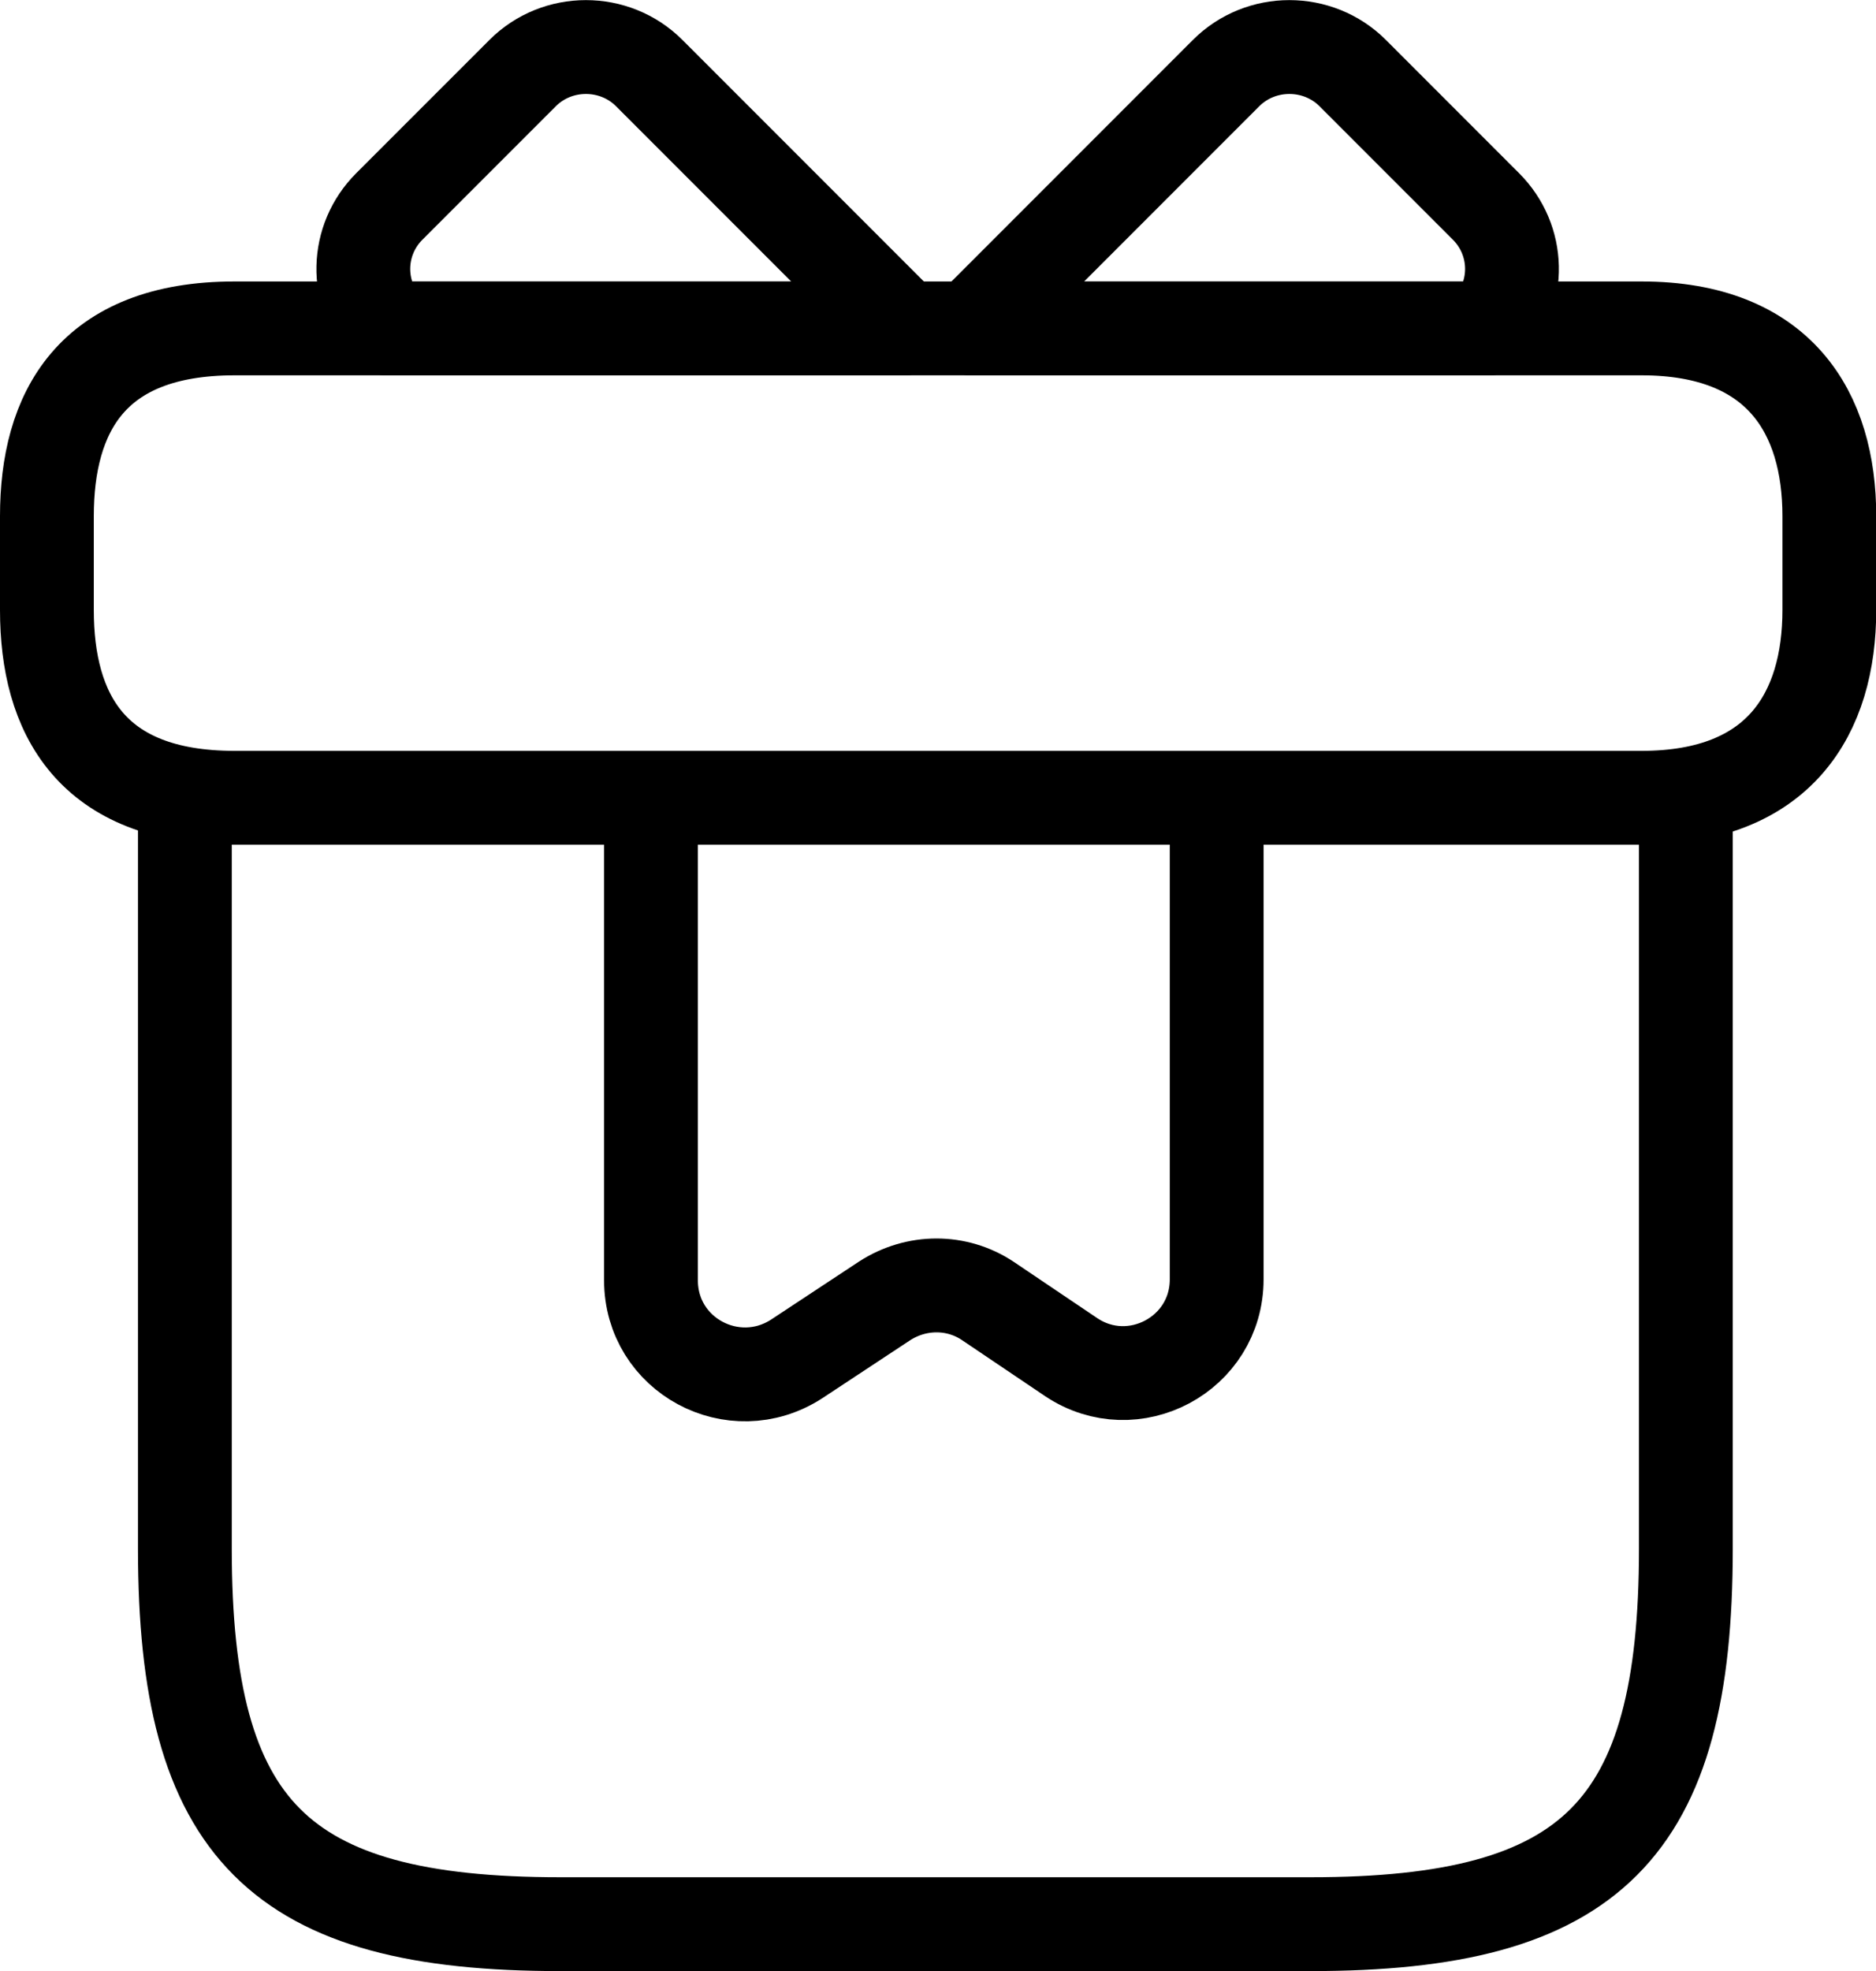
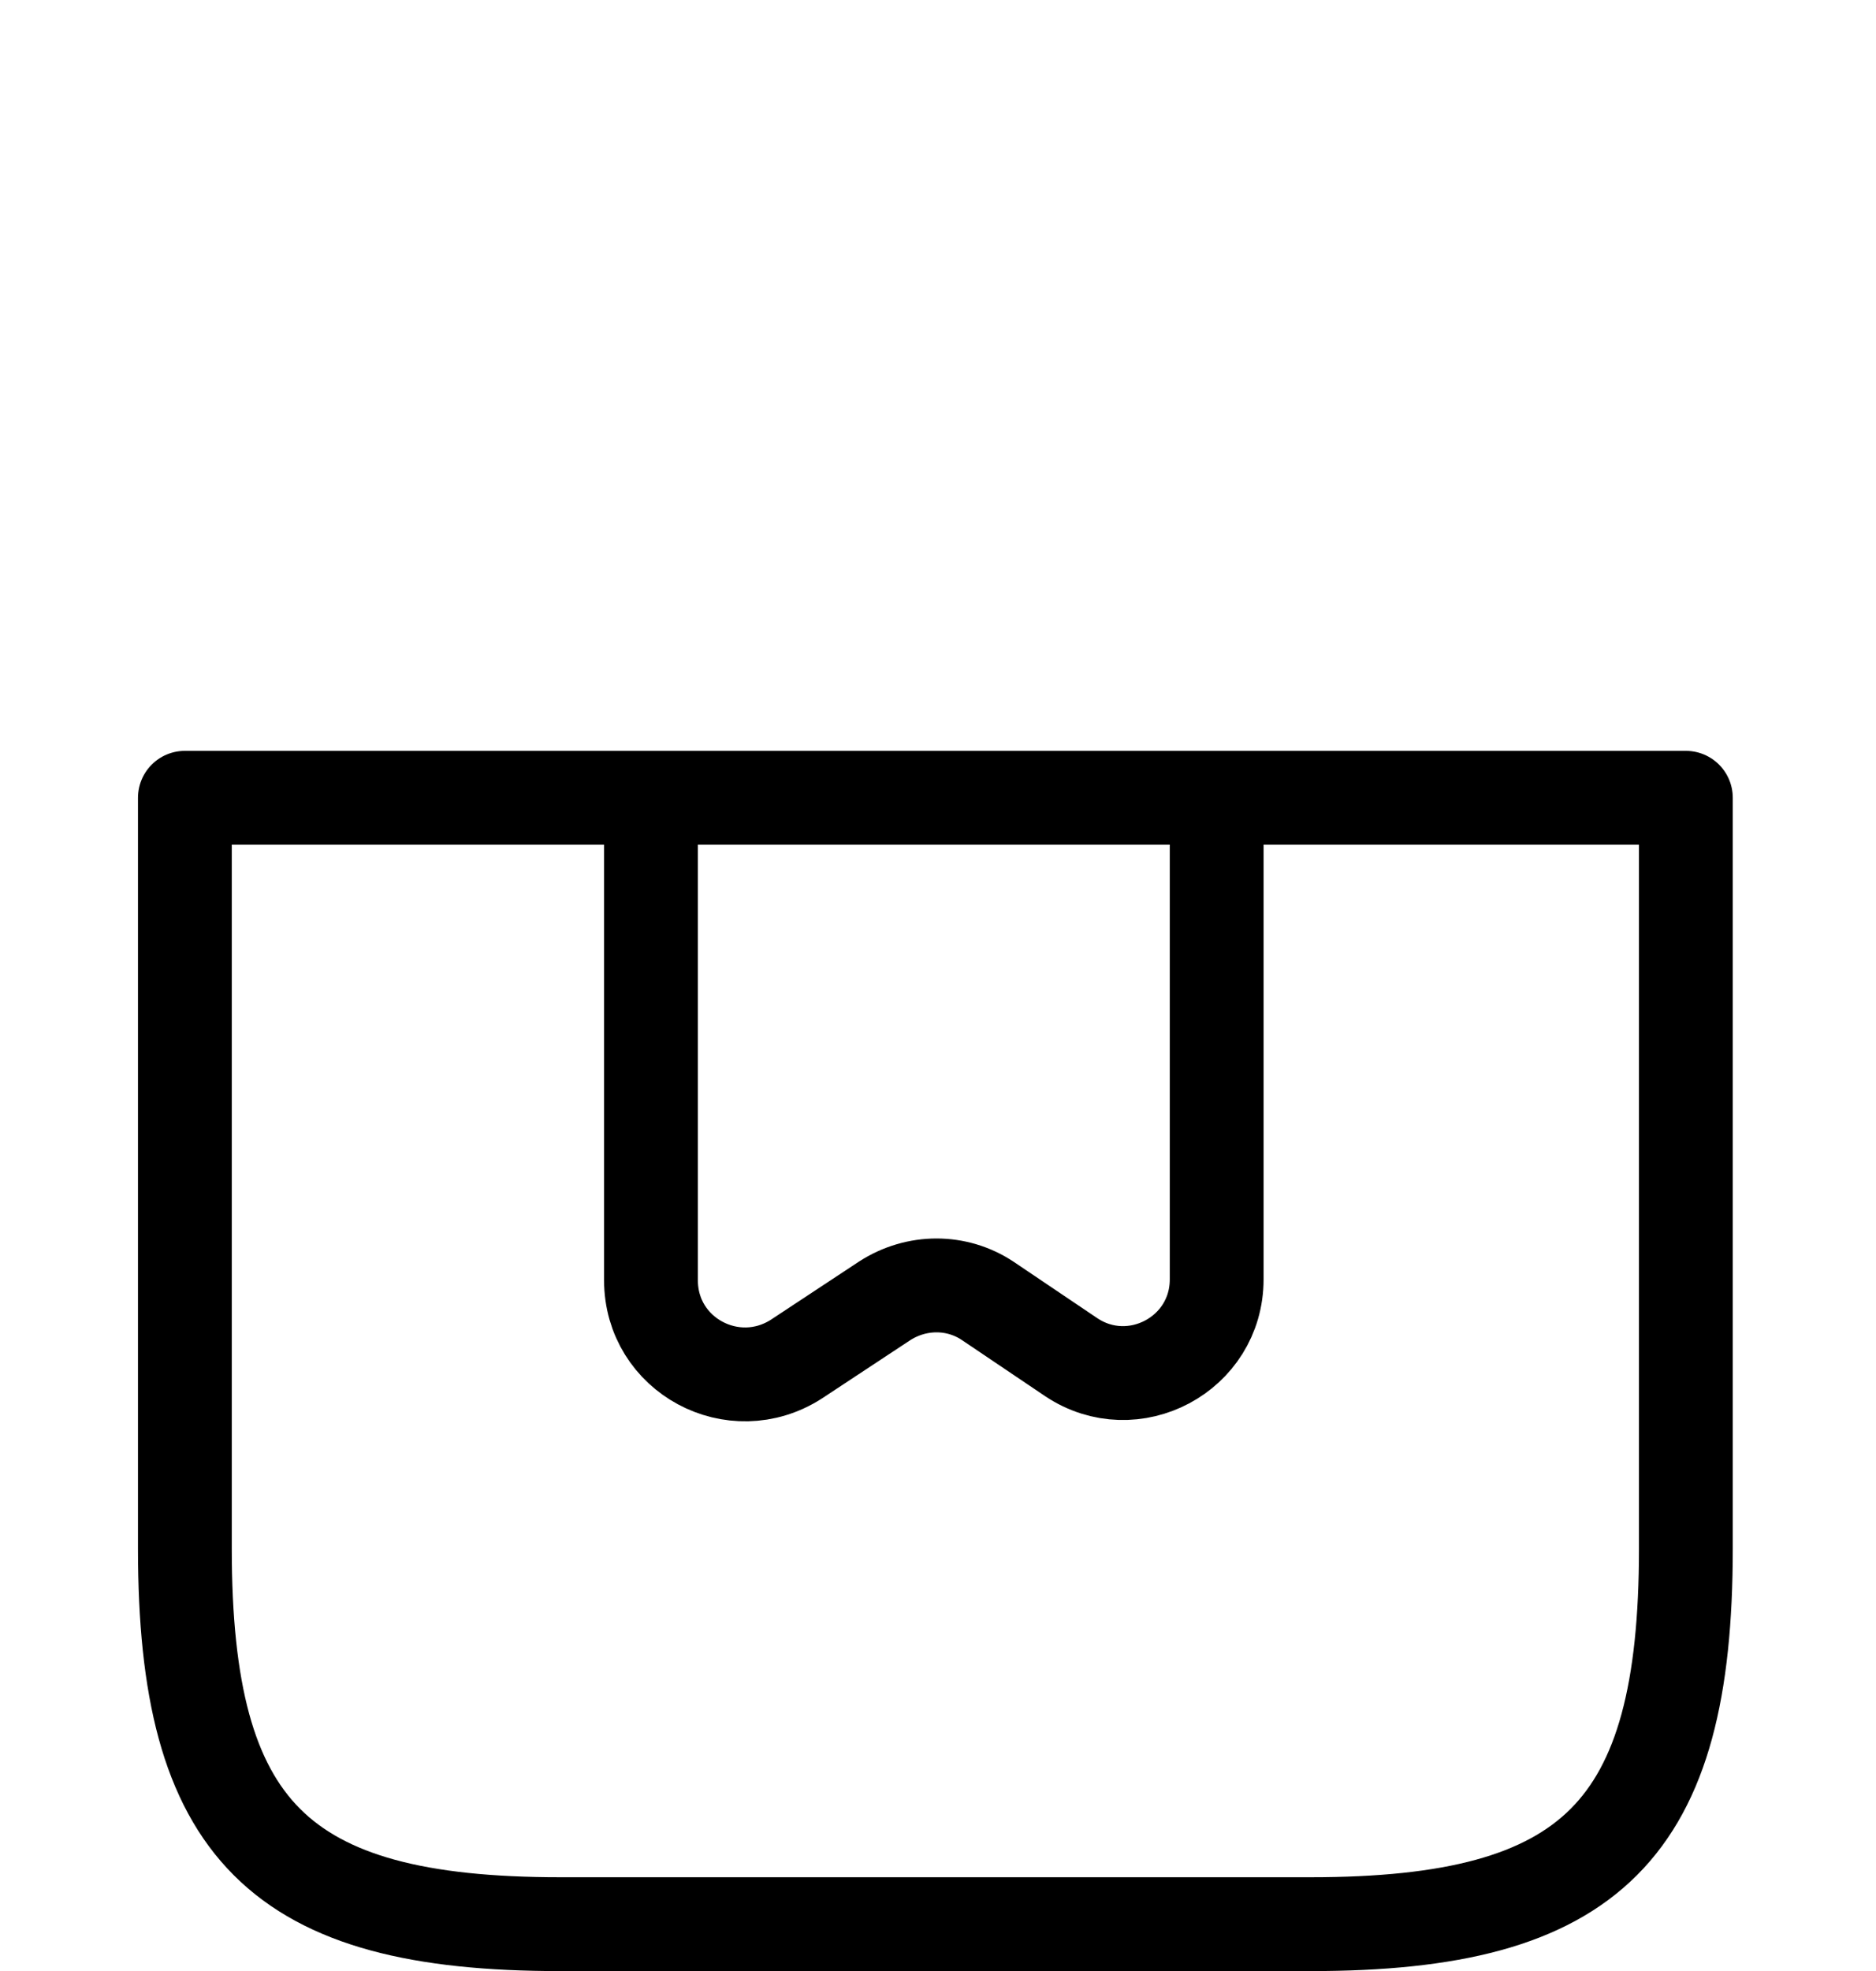
<svg xmlns="http://www.w3.org/2000/svg" width="40" height="42" viewBox="0 0 40 42" fill="none">
  <path d="M35.946 17H3.942V33.002C3.942 39.002 5.942 41.002 11.943 41.002H27.945C33.945 41.002 35.946 39.002 35.946 33.002V17Z" stroke="black" stroke-width="2" stroke-miterlimit="10" stroke-linecap="round" stroke-linejoin="round" />
-   <path d="M39.005 10.999V12.999C39.005 15.199 37.944 17 35.004 17H5C1.94 17 1 15.199 1 12.999V10.999C1 8.799 1.94 6.998 5 6.998H35.004C37.944 6.998 39.005 8.799 39.005 10.999Z" stroke="black" stroke-width="2" stroke-miterlimit="10" stroke-linecap="round" stroke-linejoin="round" />
-   <path d="M19.284 6.998H8.242C7.562 6.258 7.582 5.118 8.302 4.398L11.143 1.558C11.883 0.817 13.103 0.817 13.843 1.558L19.284 6.998Z" stroke="black" stroke-width="2" stroke-miterlimit="10" stroke-linecap="round" stroke-linejoin="round" />
-   <path d="M31.743 6.998H20.702L26.142 1.558C26.882 0.817 28.102 0.817 28.843 1.558L31.683 4.398C32.403 5.118 32.423 6.258 31.743 6.998Z" stroke="black" stroke-width="2" stroke-miterlimit="10" stroke-linecap="round" stroke-linejoin="round" />
  <path d="M13.88 17V27.281C13.88 28.881 15.641 29.821 16.981 28.961L18.861 27.721C19.541 27.281 20.401 27.281 21.061 27.721L22.842 28.921C24.162 29.801 25.942 28.861 25.942 27.261V17H13.88Z" stroke="black" stroke-width="2" stroke-miterlimit="10" stroke-linecap="round" stroke-linejoin="round" />
</svg>